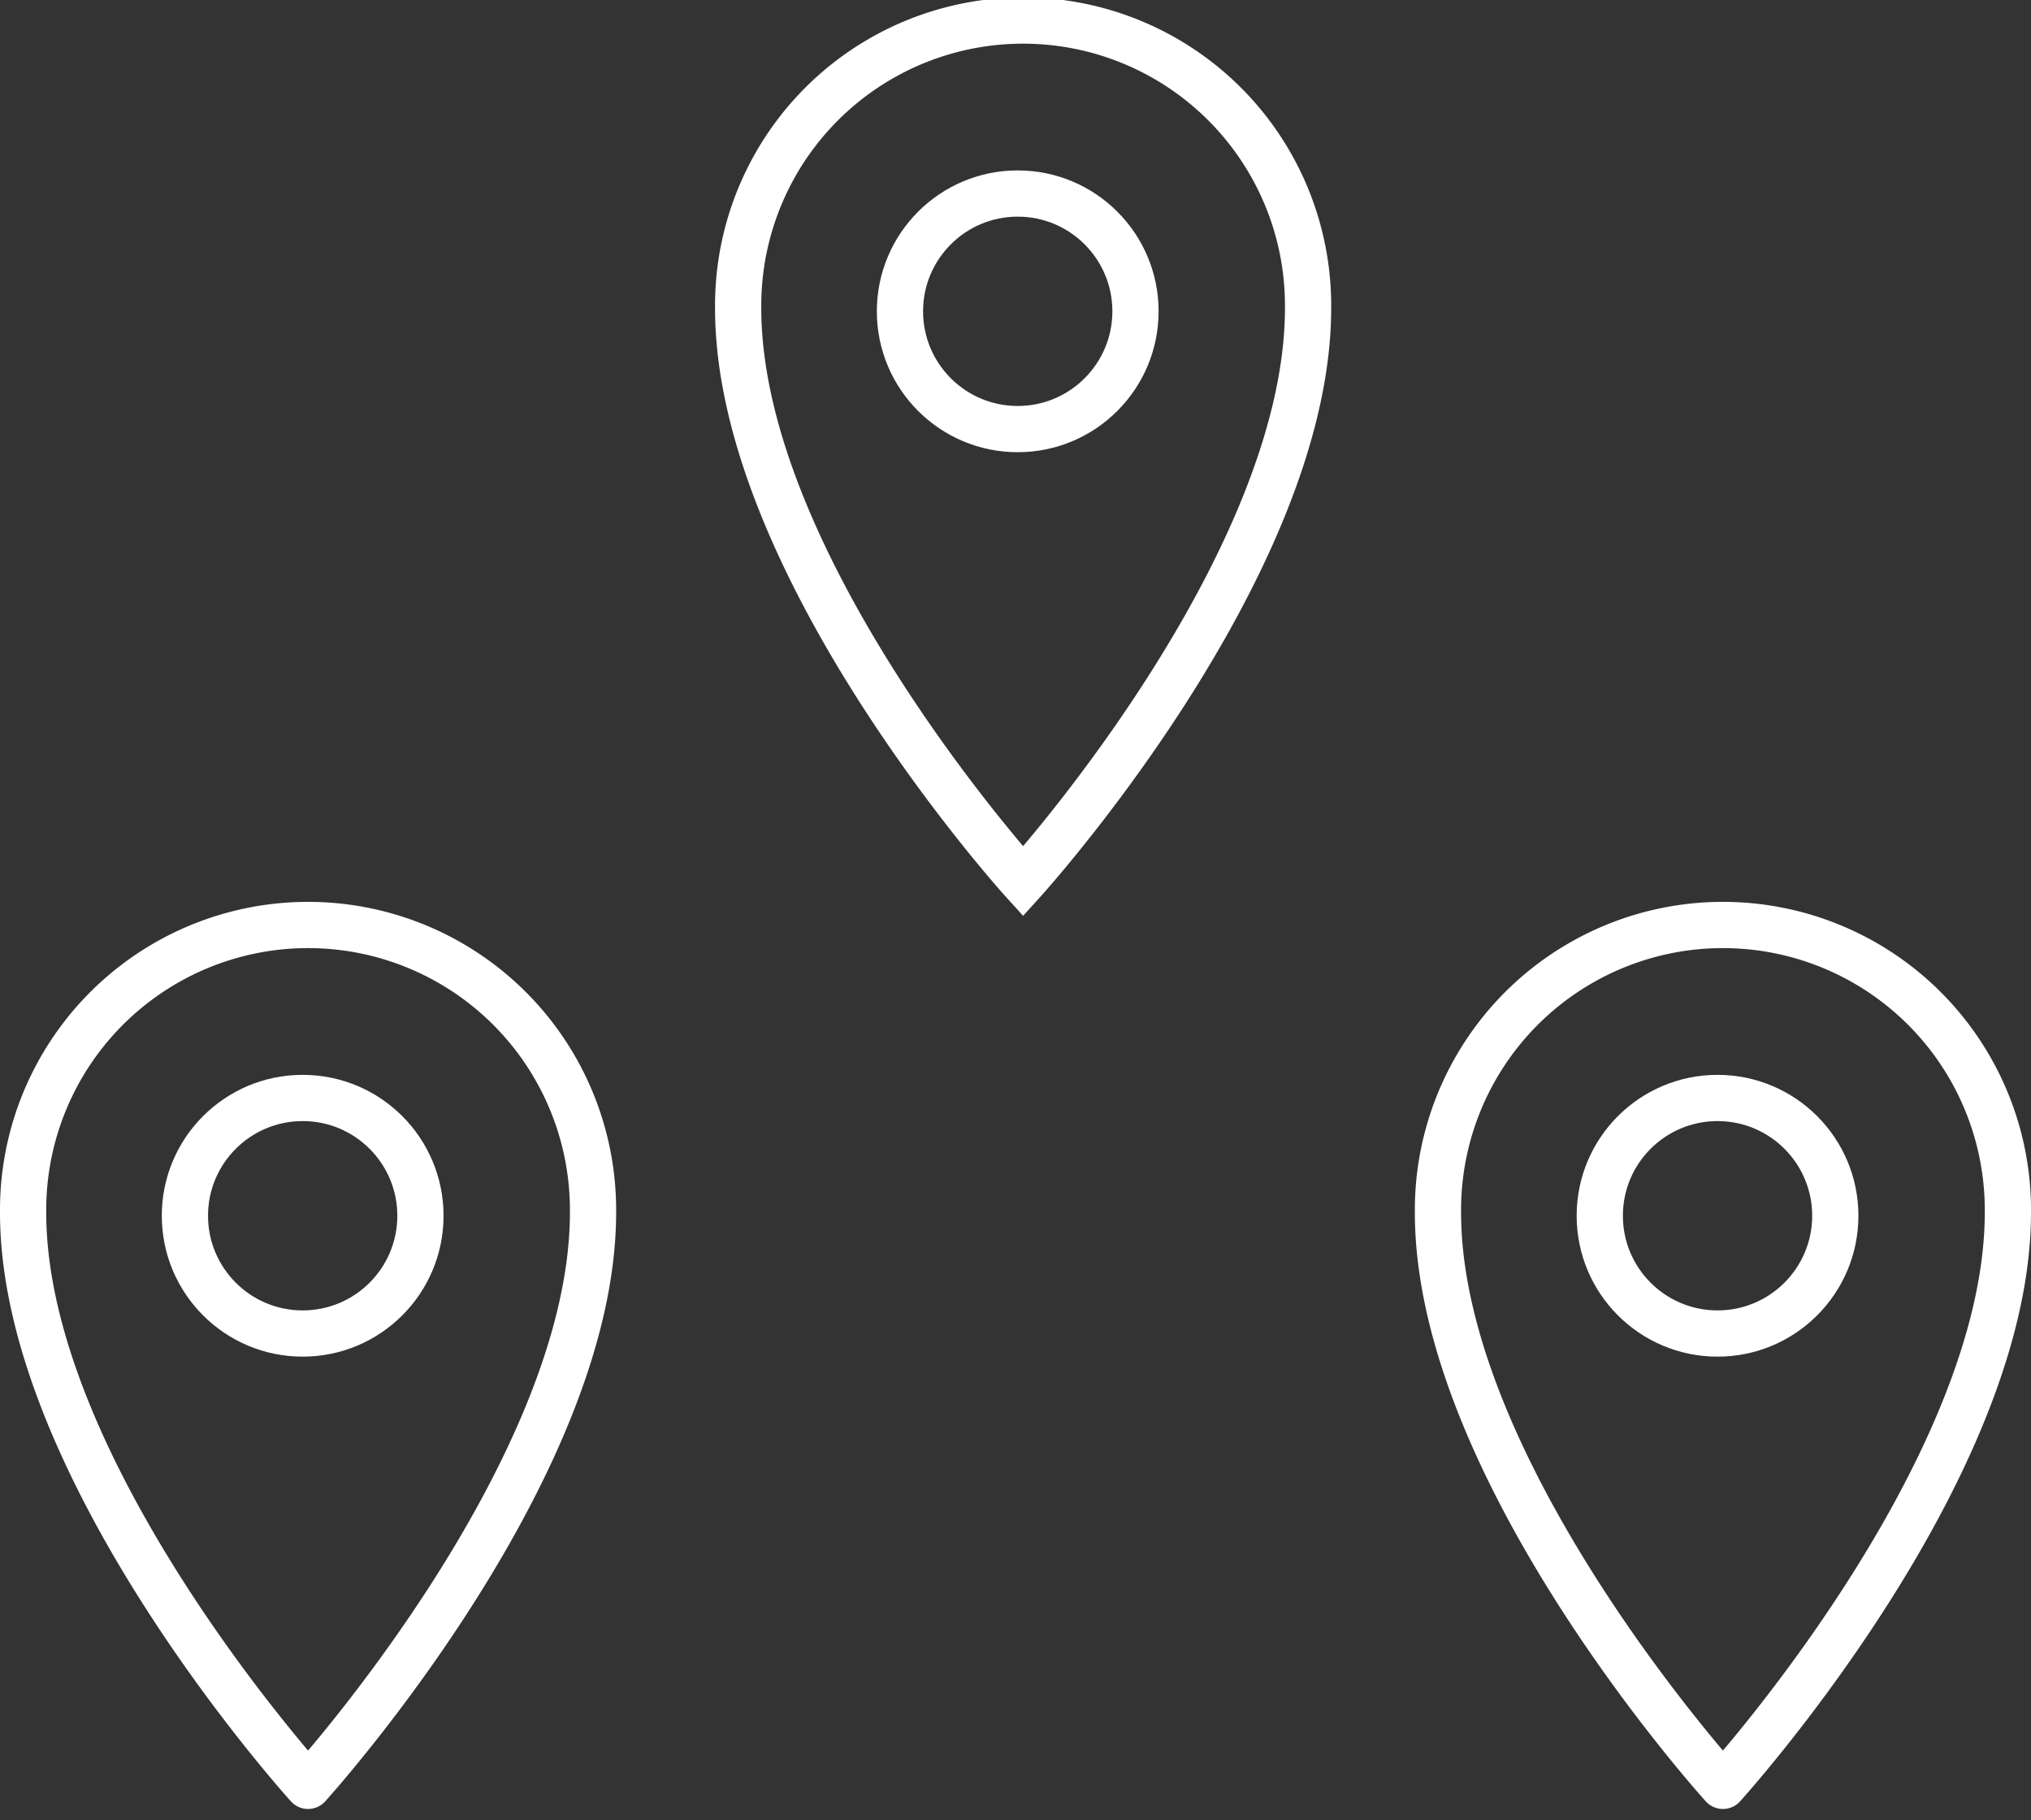
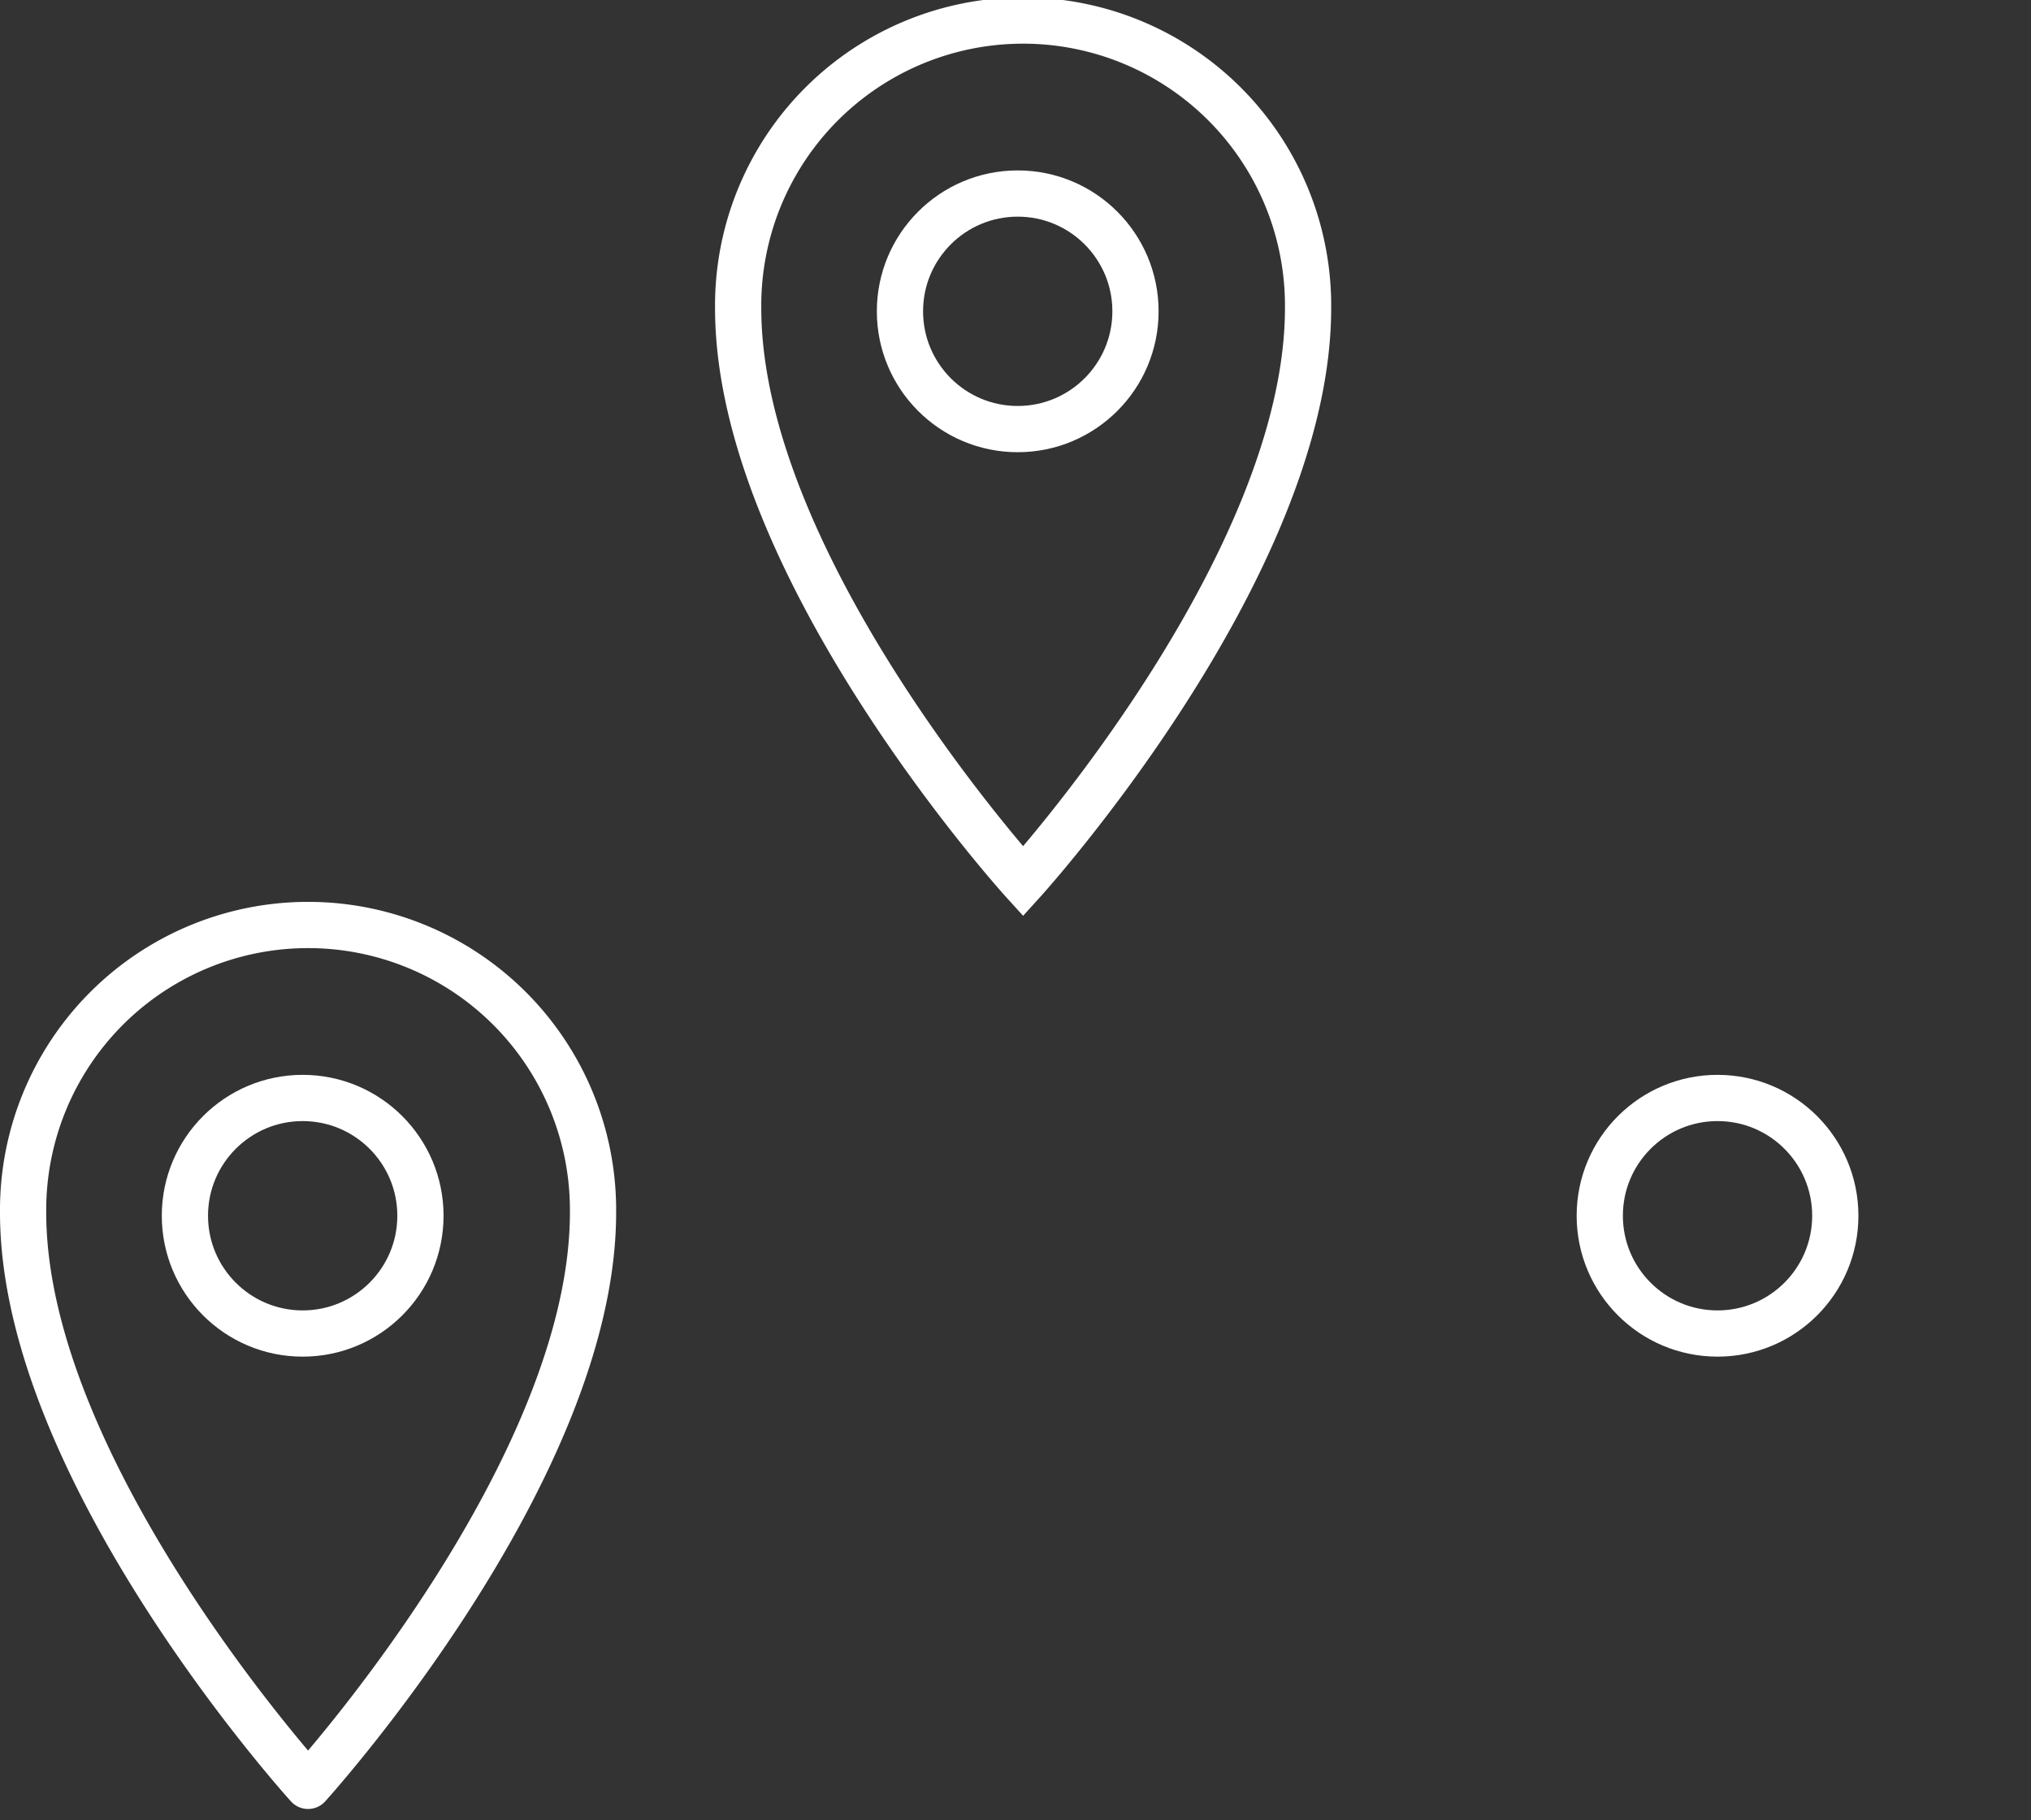
<svg xmlns="http://www.w3.org/2000/svg" width="87.87" height="78.737" viewBox="0 0 87.87 78.737">
  <rect x="0" y="0" width="87.87" height="78.737" fill="#333333" stroke="none" />
  <g id="Group_4679" data-name="Group 4679" transform="translate(-944.564 -1878.75)">
    <g id="Group_4674" data-name="Group 4674" transform="translate(976.349 1879.75)">
      <path id="Path_669" data-name="Path 669" d="M26.657,14.329c0,11.221-12.329,24.8-12.329,24.8S2,25.549,2,14.329a12.329,12.329,0,1,1,24.657,0Z" transform="translate(-1.849 -2)" fill="none" stroke="#fff" stroke-miterlimit="10" stroke-width="2" />
      <ellipse id="Ellipse_36" data-name="Ellipse 36" cx="5.095" cy="5.095" rx="5.095" ry="5.095" transform="translate(7.151 7.372)" fill="none" stroke="#fff" stroke-miterlimit="10" stroke-width="2" />
    </g>
    <g id="Group_4677" data-name="Group 4677" transform="translate(945.413 1918.875)">
      <path id="Path_669-2" data-name="Path 669" d="M26.657,14.329c0,11.221-12.329,24.8-12.329,24.8S2,25.549,2,14.329a12.329,12.329,0,1,1,24.657,0Z" transform="translate(-1.849 -2)" fill="none" stroke="#fff" stroke-miterlimit="10" stroke-width="2" />
      <ellipse id="Ellipse_36-2" data-name="Ellipse 36" cx="5.095" cy="5.095" rx="5.095" ry="5.095" transform="translate(7.151 7.372)" fill="none" stroke="#fff" stroke-miterlimit="10" stroke-width="2" />
    </g>
    <g id="Group_4678" data-name="Group 4678" transform="translate(1006.626 1918.875)">
-       <path id="Path_669-3" data-name="Path 669" d="M26.657,14.329c0,11.221-12.329,24.8-12.329,24.8S2,25.549,2,14.329a12.329,12.329,0,1,1,24.657,0Z" transform="translate(-1.849 -2)" fill="none" stroke="#fff" stroke-miterlimit="10" stroke-width="2" />
      <ellipse id="Ellipse_36-3" data-name="Ellipse 36" cx="5.095" cy="5.095" rx="5.095" ry="5.095" transform="translate(7.151 7.372)" fill="none" stroke="#fff" stroke-miterlimit="10" stroke-width="2" />
    </g>
  </g>
</svg>